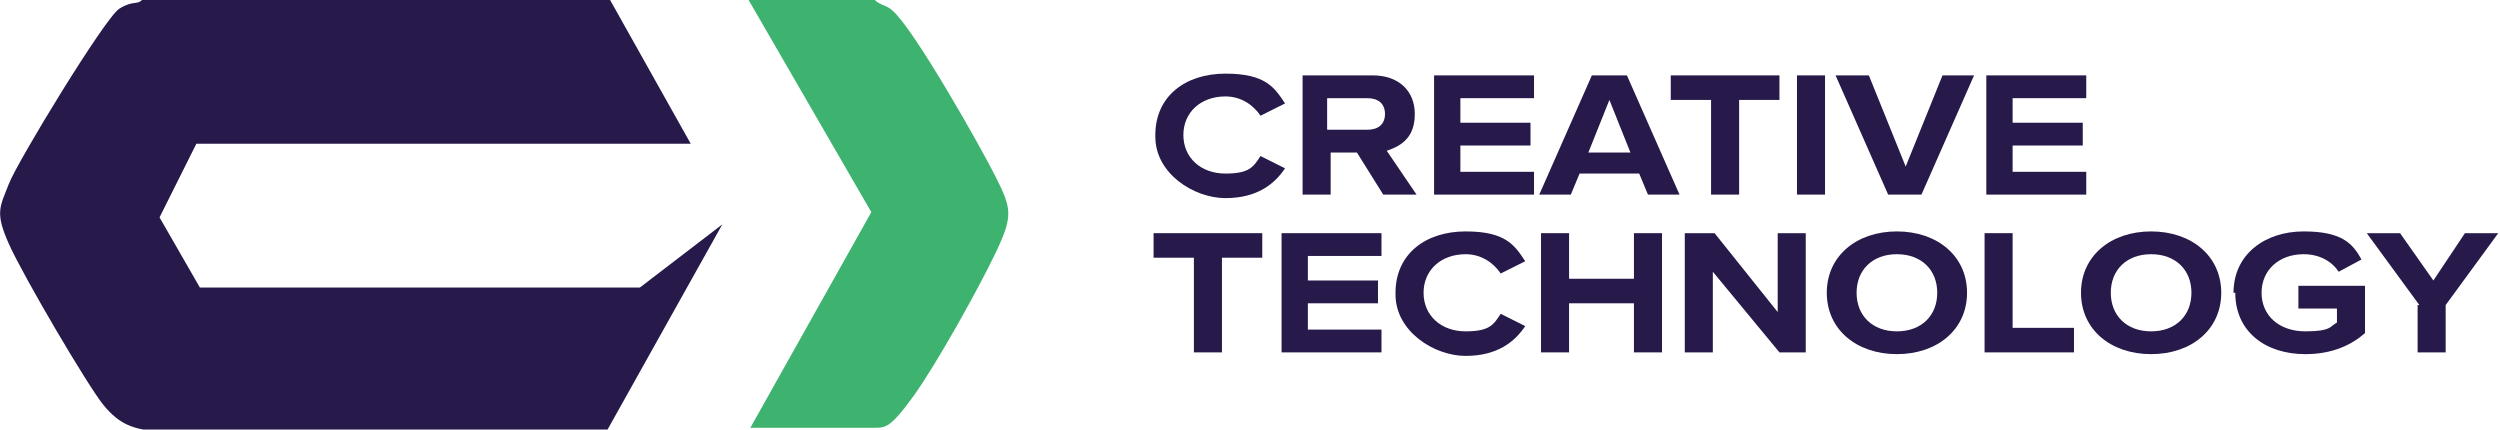
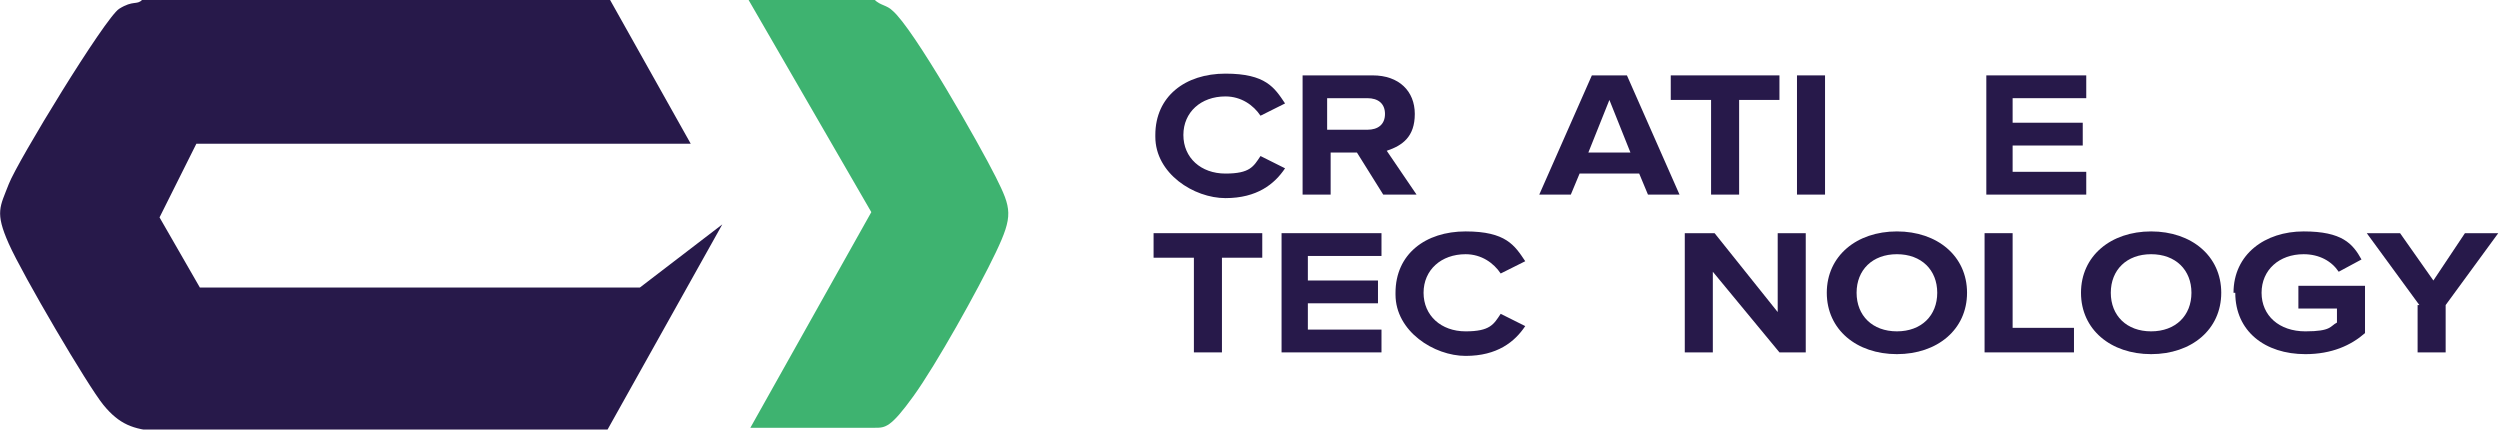
<svg xmlns="http://www.w3.org/2000/svg" id="Layer_1" version="1.1" viewBox="0 0 142.6 24.5">
  <defs>
    <style>
      .st0 {
        fill: #27194a;
      }

      .st1 {
        fill: #3eb370;
      }
    </style>
  </defs>
  <path class="st1" d="M49.9,0c.3.3.7.3,1,.6,1.2,1,5,7.7,5.9,9.5s1,2.2,0,4.3-3.4,6.4-4.7,8.2-1.6,1.8-2.2,1.8h-7.1l6.9-12.3L42.7,0h7.2Z" />
  <path class="st0" d="M34.8,0l4.6,8.2H11.2l-2.1,4.2,2.3,4h25.1s4.7-3.6,4.7-3.6l-6.6,11.8H9c-1.4-.1-2.2-.4-3.1-1.5S1.3,15.7.5,13.9,0,11.8.5,10.5,6,1,6.8.5s1-.2,1.3-.5h26.6Z" />
  <g>
    <path class="st0" d="M65.9,7.7c0-2.2,1.7-3.5,4-3.5s2.8.8,3.4,1.7l-1.4.7c-.4-.6-1.1-1.1-2-1.1-1.4,0-2.4.9-2.4,2.2s1,2.2,2.4,2.2,1.6-.4,2-1l1.4.7c-.6.9-1.6,1.7-3.4,1.7s-4-1.4-4-3.5Z" />
    <path class="st0" d="M74.2,4.3h4.1c1.5,0,2.4.9,2.4,2.2s-.7,1.8-1.6,2.1l1.7,2.5h-1.9l-1.5-2.4h-1.5v2.4h-1.6v-6.8ZM78,7.4c.6,0,1-.3,1-.9s-.4-.9-1-.9h-2.3v1.8h2.3Z" />
-     <path class="st0" d="M81.8,4.3h5.7v1.3h-4.2v1.4h4v1.3h-4v1.5h4.2v1.3h-5.7v-6.8Z" />
    <path class="st0" d="M90.9,4.3h1.9l3,6.8h-1.8l-.5-1.2h-3.4l-.5,1.2h-1.8l3-6.8ZM93,8.7l-1.2-3-1.2,3h2.4Z" />
    <path class="st0" d="M97.6,5.7h-2.3v-1.4h6.2v1.4h-2.3v5.4h-1.6v-5.4Z" />
    <path class="st0" d="M102.5,4.3h1.6v6.8h-1.6v-6.8Z" />
-     <path class="st0" d="M104.8,4.3h1.8l2.1,5.2,2.1-5.2h1.8l-3,6.8h-1.9l-3-6.8Z" />
    <path class="st0" d="M113.3,4.3h5.7v1.3h-4.2v1.4h4v1.3h-4v1.5h4.2v1.3h-5.7v-6.8Z" />
    <path class="st0" d="M68.1,14.7h-2.3v-1.4h6.2v1.4h-2.3v5.4h-1.6v-5.4Z" />
    <path class="st0" d="M73.1,13.3h5.7v1.3h-4.2v1.4h4v1.3h-4v1.5h4.2v1.3h-5.7v-6.8Z" />
    <path class="st0" d="M79.6,16.7c0-2.2,1.7-3.5,4-3.5s2.8.8,3.4,1.7l-1.4.7c-.4-.6-1.1-1.1-2-1.1-1.4,0-2.4.9-2.4,2.2s1,2.2,2.4,2.2,1.6-.4,2-1l1.4.7c-.6.9-1.6,1.7-3.4,1.7s-4-1.4-4-3.5Z" />
-     <path class="st0" d="M87.9,13.3h1.6v2.6h3.7v-2.6h1.6v6.8h-1.6v-2.8h-3.7v2.8h-1.6v-6.8Z" />
-     <path class="st0" d="M96.2,13.3h1.6l3.6,4.5v-4.5h1.6v6.8h-1.5l-3.8-4.6v4.6h-1.6v-6.8Z" />
+     <path class="st0" d="M96.2,13.3h1.6l3.6,4.5v-4.5h1.6v6.8h-1.5l-3.8-4.6v4.6h-1.6v-6.8" />
    <path class="st0" d="M104.2,16.7c0-2.1,1.7-3.5,4-3.5s4,1.4,4,3.5-1.7,3.5-4,3.5-4-1.4-4-3.5ZM108.2,18.9c1.4,0,2.3-.9,2.3-2.2s-.9-2.2-2.3-2.2-2.3.9-2.3,2.2.9,2.2,2.3,2.2Z" />
    <path class="st0" d="M113.2,13.3h1.6v5.4h3.5v1.4h-5.1v-6.8Z" />
    <path class="st0" d="M118.7,16.7c0-2.1,1.7-3.5,4-3.5s4,1.4,4,3.5-1.7,3.5-4,3.5-4-1.4-4-3.5ZM122.7,18.9c1.4,0,2.3-.9,2.3-2.2s-.9-2.2-2.3-2.2-2.3.9-2.3,2.2.9,2.2,2.3,2.2Z" />
    <path class="st0" d="M127.4,16.7c0-2.2,1.8-3.5,4-3.5s2.8.7,3.3,1.6l-1.3.7c-.4-.6-1.1-1-2-1-1.4,0-2.4.9-2.4,2.2s1,2.2,2.5,2.2,1.4-.3,1.8-.5v-.8h-2.2v-1.3h3.8v2.7c-.8.7-1.9,1.2-3.4,1.2-2.3,0-4-1.3-4-3.5Z" />
    <path class="st0" d="M138,17.4l-3-4.1h1.9l1.9,2.7,1.8-2.7h1.9l-3,4.1v2.7h-1.6v-2.7Z" />
  </g>
</svg>